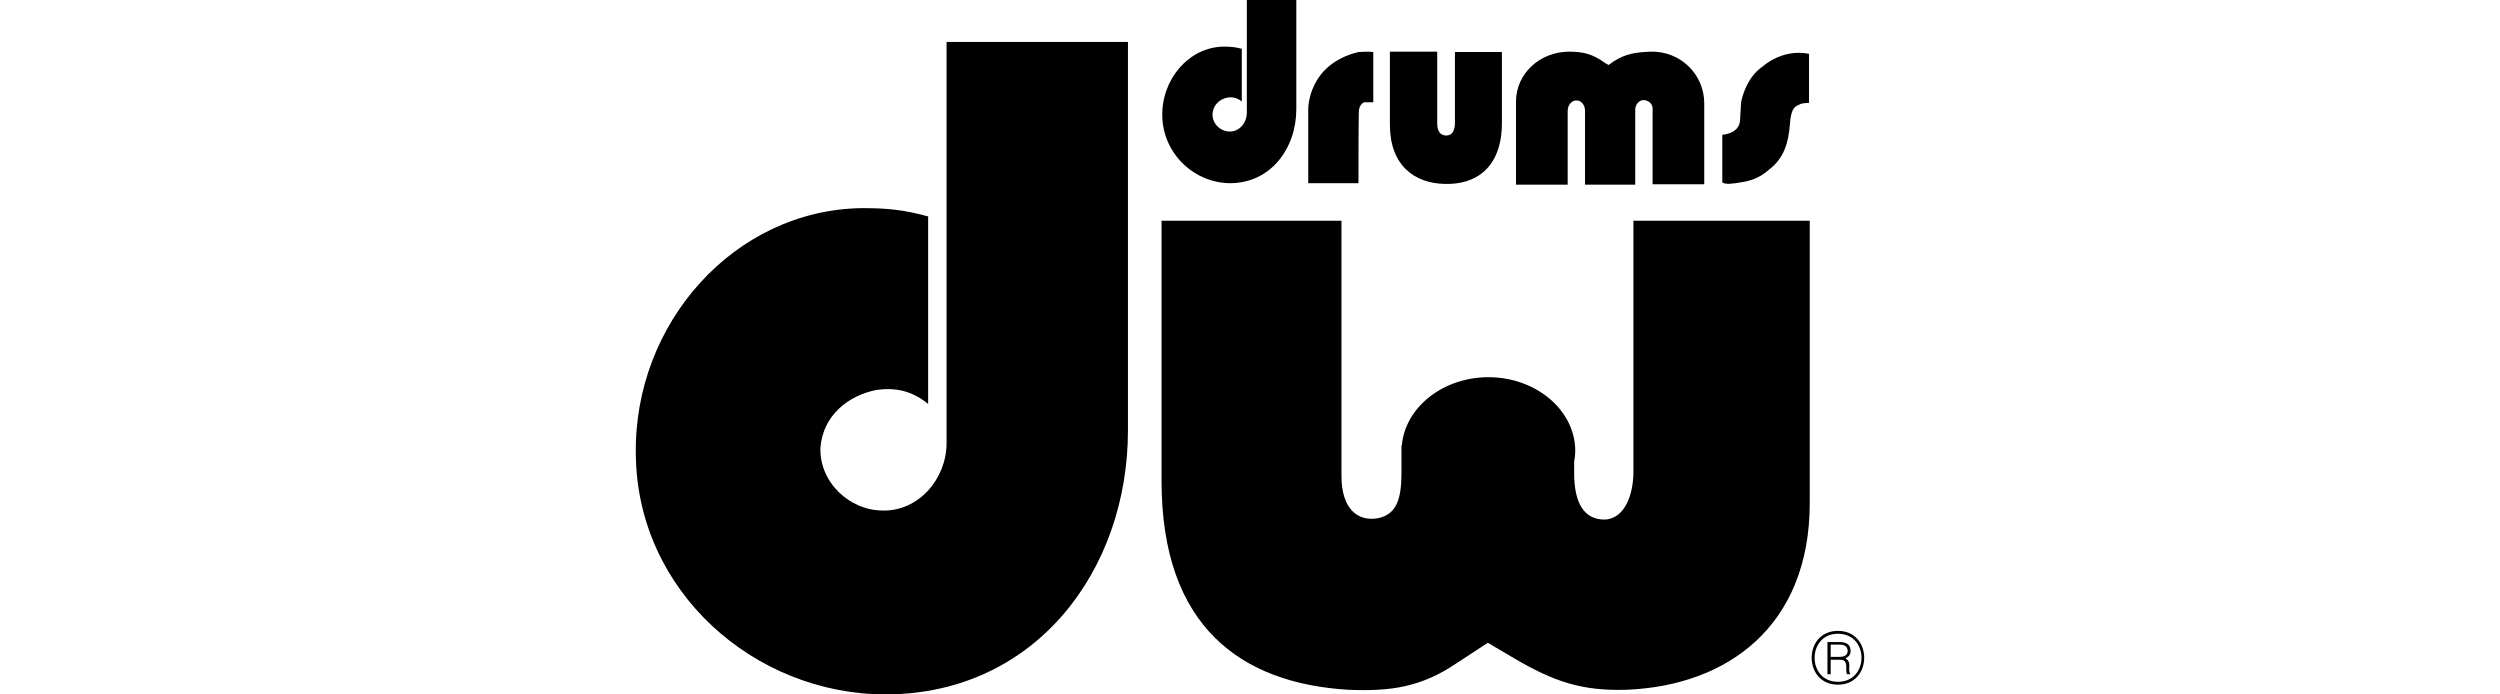
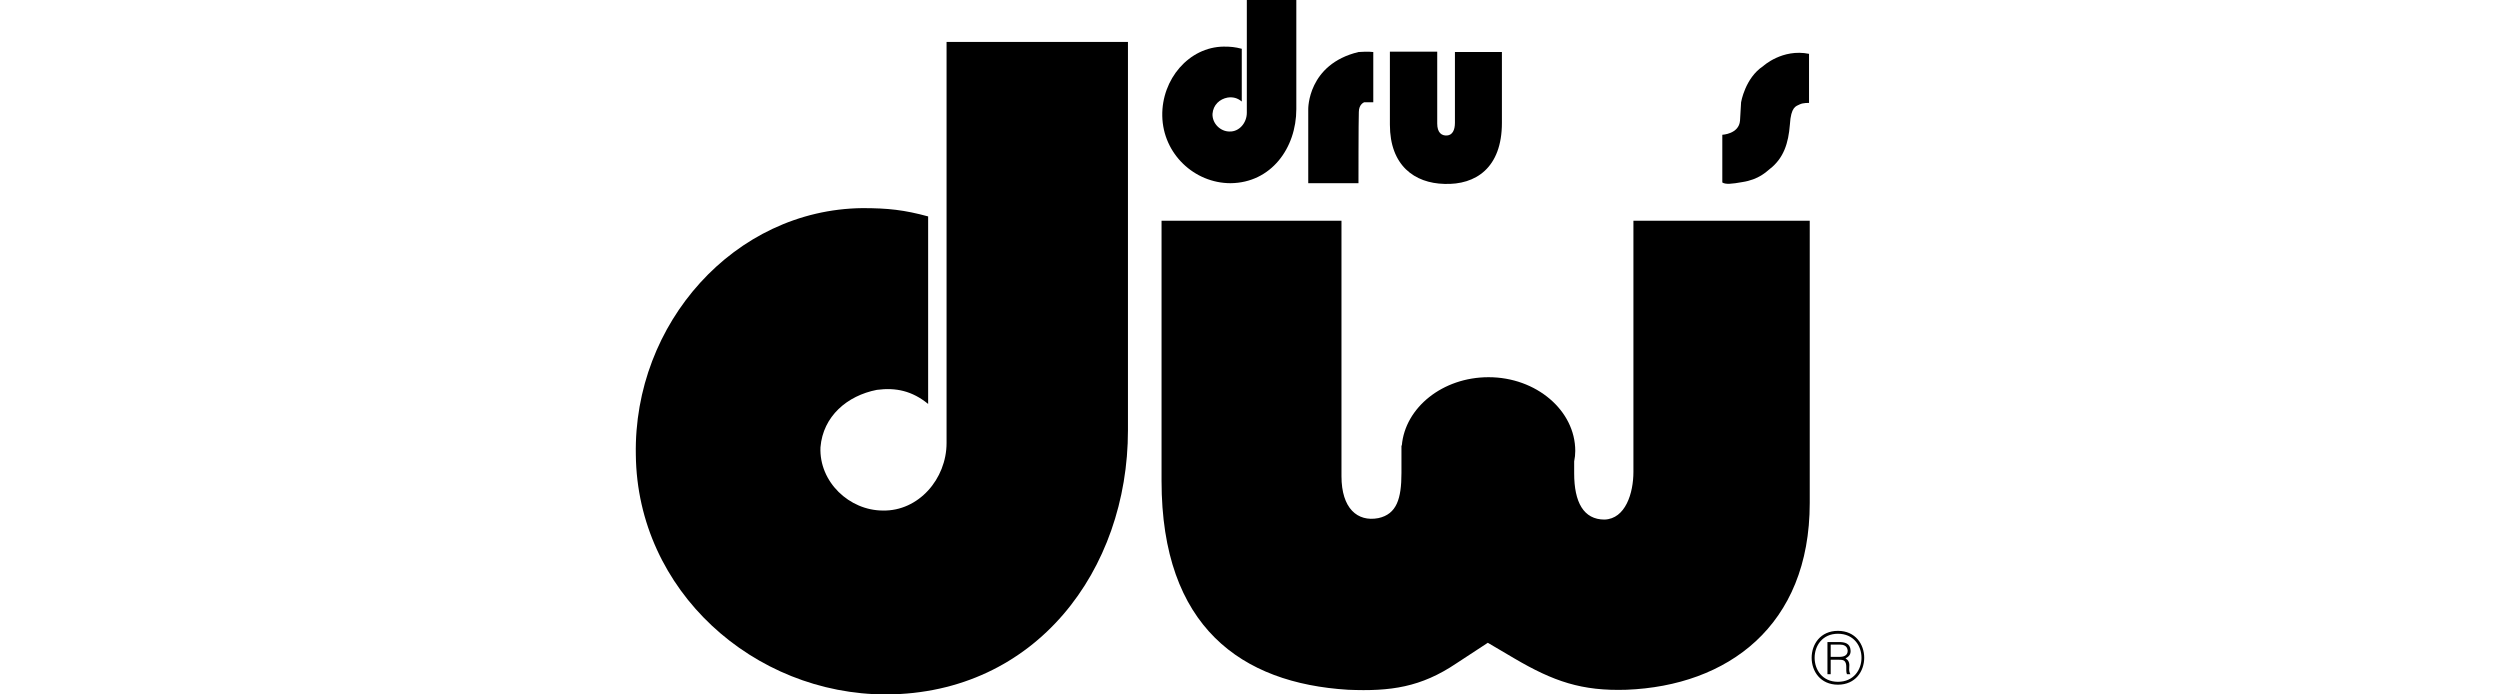
<svg xmlns="http://www.w3.org/2000/svg" width="144" height="40" viewBox="0 0 144 40" fill="none">
  <path d="M78.248 10.552H75.355V6.285C75.355 6.285 75.313 3.704 78.248 2.997C78.81 2.955 79.101 2.997 79.101 2.997V5.89H78.581C78.581 5.89 78.269 5.994 78.269 6.452C78.248 6.93 78.248 10.552 78.248 10.552Z" fill="black" />
  <path d="M94.085 12.716V27.18C94.085 28.408 93.627 29.886 92.42 29.927C91.213 29.927 90.672 28.928 90.672 27.263V26.576C90.714 26.368 90.735 26.181 90.735 25.973C90.735 23.642 88.487 21.727 85.74 21.727C83.097 21.727 80.932 23.476 80.745 25.661H80.724V25.89C80.724 25.91 80.724 25.931 80.724 25.952C80.724 25.973 80.724 25.994 80.724 26.015V27.242C80.724 28.72 80.454 29.615 79.392 29.844C78.185 30.073 77.269 29.282 77.269 27.43V12.716H66.905V27.7C66.905 36.129 71.525 39.355 77.644 39.73C80.1 39.834 81.848 39.584 83.888 38.21L85.698 37.024L87.217 37.919C89.486 39.251 91.109 39.813 93.69 39.73C99.475 39.501 104.241 36.087 104.241 28.97V12.716H94.085Z" fill="black" />
  <path d="M70.88 10.552C68.799 10.552 66.989 8.866 66.947 6.681C66.906 4.558 68.487 2.706 70.485 2.685C70.88 2.685 71.13 2.706 71.526 2.81V5.848C71.276 5.64 71.026 5.578 70.714 5.619C70.256 5.702 69.882 6.035 69.84 6.556C69.819 7.118 70.298 7.575 70.818 7.575C71.38 7.596 71.817 7.076 71.817 6.493V0H74.668V6.285C74.668 8.533 73.211 10.531 70.88 10.552Z" fill="black" />
  <path d="M83.201 10.593C81.473 10.552 80.058 9.532 80.058 7.18V2.976H82.784V7.118C82.784 7.638 83.034 7.825 83.346 7.804C83.659 7.784 83.804 7.492 83.804 7.076V2.997H86.51V7.076C86.51 9.677 84.99 10.656 83.201 10.593Z" fill="black" />
-   <path d="M95.189 10.614V6.243C95.189 5.973 94.939 5.765 94.668 5.765C94.398 5.765 94.19 6.035 94.19 6.327V10.635H91.297V6.368C91.297 6.077 91.109 5.806 90.839 5.786C90.527 5.765 90.298 6.056 90.298 6.389V10.635H87.322V5.848C87.322 4.225 88.716 2.976 90.381 2.976C91.214 2.976 91.755 3.122 92.441 3.621L92.65 3.746L92.941 3.538C93.669 3.08 94.21 3.018 95.043 2.976C96.791 2.914 98.165 4.287 98.165 5.952V10.614H95.189Z" fill="black" />
  <path d="M51.047 40C43.409 40 36.708 34.027 36.624 26.202C36.479 18.627 42.306 12.071 49.673 11.988C51.151 11.988 52.087 12.092 53.461 12.466V23.267C52.545 22.518 51.609 22.31 50.506 22.456C48.799 22.789 47.405 23.975 47.259 25.765C47.176 27.763 48.924 29.407 50.859 29.407C52.899 29.448 54.522 27.596 54.522 25.515V2.414H64.97V24.787C64.97 32.841 59.663 39.958 51.047 40Z" fill="black" />
  <path d="M105.865 39.272C104.075 39.272 104.075 36.504 105.865 36.504C107.675 36.504 107.675 39.272 105.865 39.272ZM105.865 39.438C107.883 39.438 107.883 36.337 105.865 36.337C103.846 36.337 103.846 39.438 105.865 39.438ZM106.593 38.835C106.572 38.814 106.551 38.793 106.551 38.772C106.447 38.502 106.593 38.314 106.468 38.085C106.427 38.002 106.364 37.981 106.302 37.919C106.489 37.836 106.614 37.69 106.593 37.461C106.572 37.045 106.239 36.982 105.927 36.982H105.261V38.835H105.448V38.002H105.927C106.031 38.002 106.114 38.002 106.198 38.044C106.447 38.189 106.281 38.606 106.385 38.835C106.385 38.835 106.385 38.835 106.406 38.835H106.593ZM106.427 37.482C106.427 37.773 106.177 37.836 105.948 37.836H105.448V37.128H105.969C106.177 37.128 106.406 37.19 106.427 37.482Z" fill="black" />
  <path d="M99.205 10.51V7.763C99.205 7.763 100.162 7.721 100.225 6.951L100.287 5.89C100.287 5.89 100.516 4.495 101.557 3.809C101.557 3.809 102.66 2.789 104.2 3.101C104.2 3.642 104.2 5.931 104.2 5.931C104.2 5.931 103.867 5.91 103.659 6.015C103.451 6.119 103.159 6.139 103.097 7.18C103.014 8.241 102.743 9.115 101.931 9.74C101.765 9.865 101.328 10.343 100.35 10.489C99.767 10.593 99.392 10.635 99.205 10.51Z" fill="black" />
</svg>